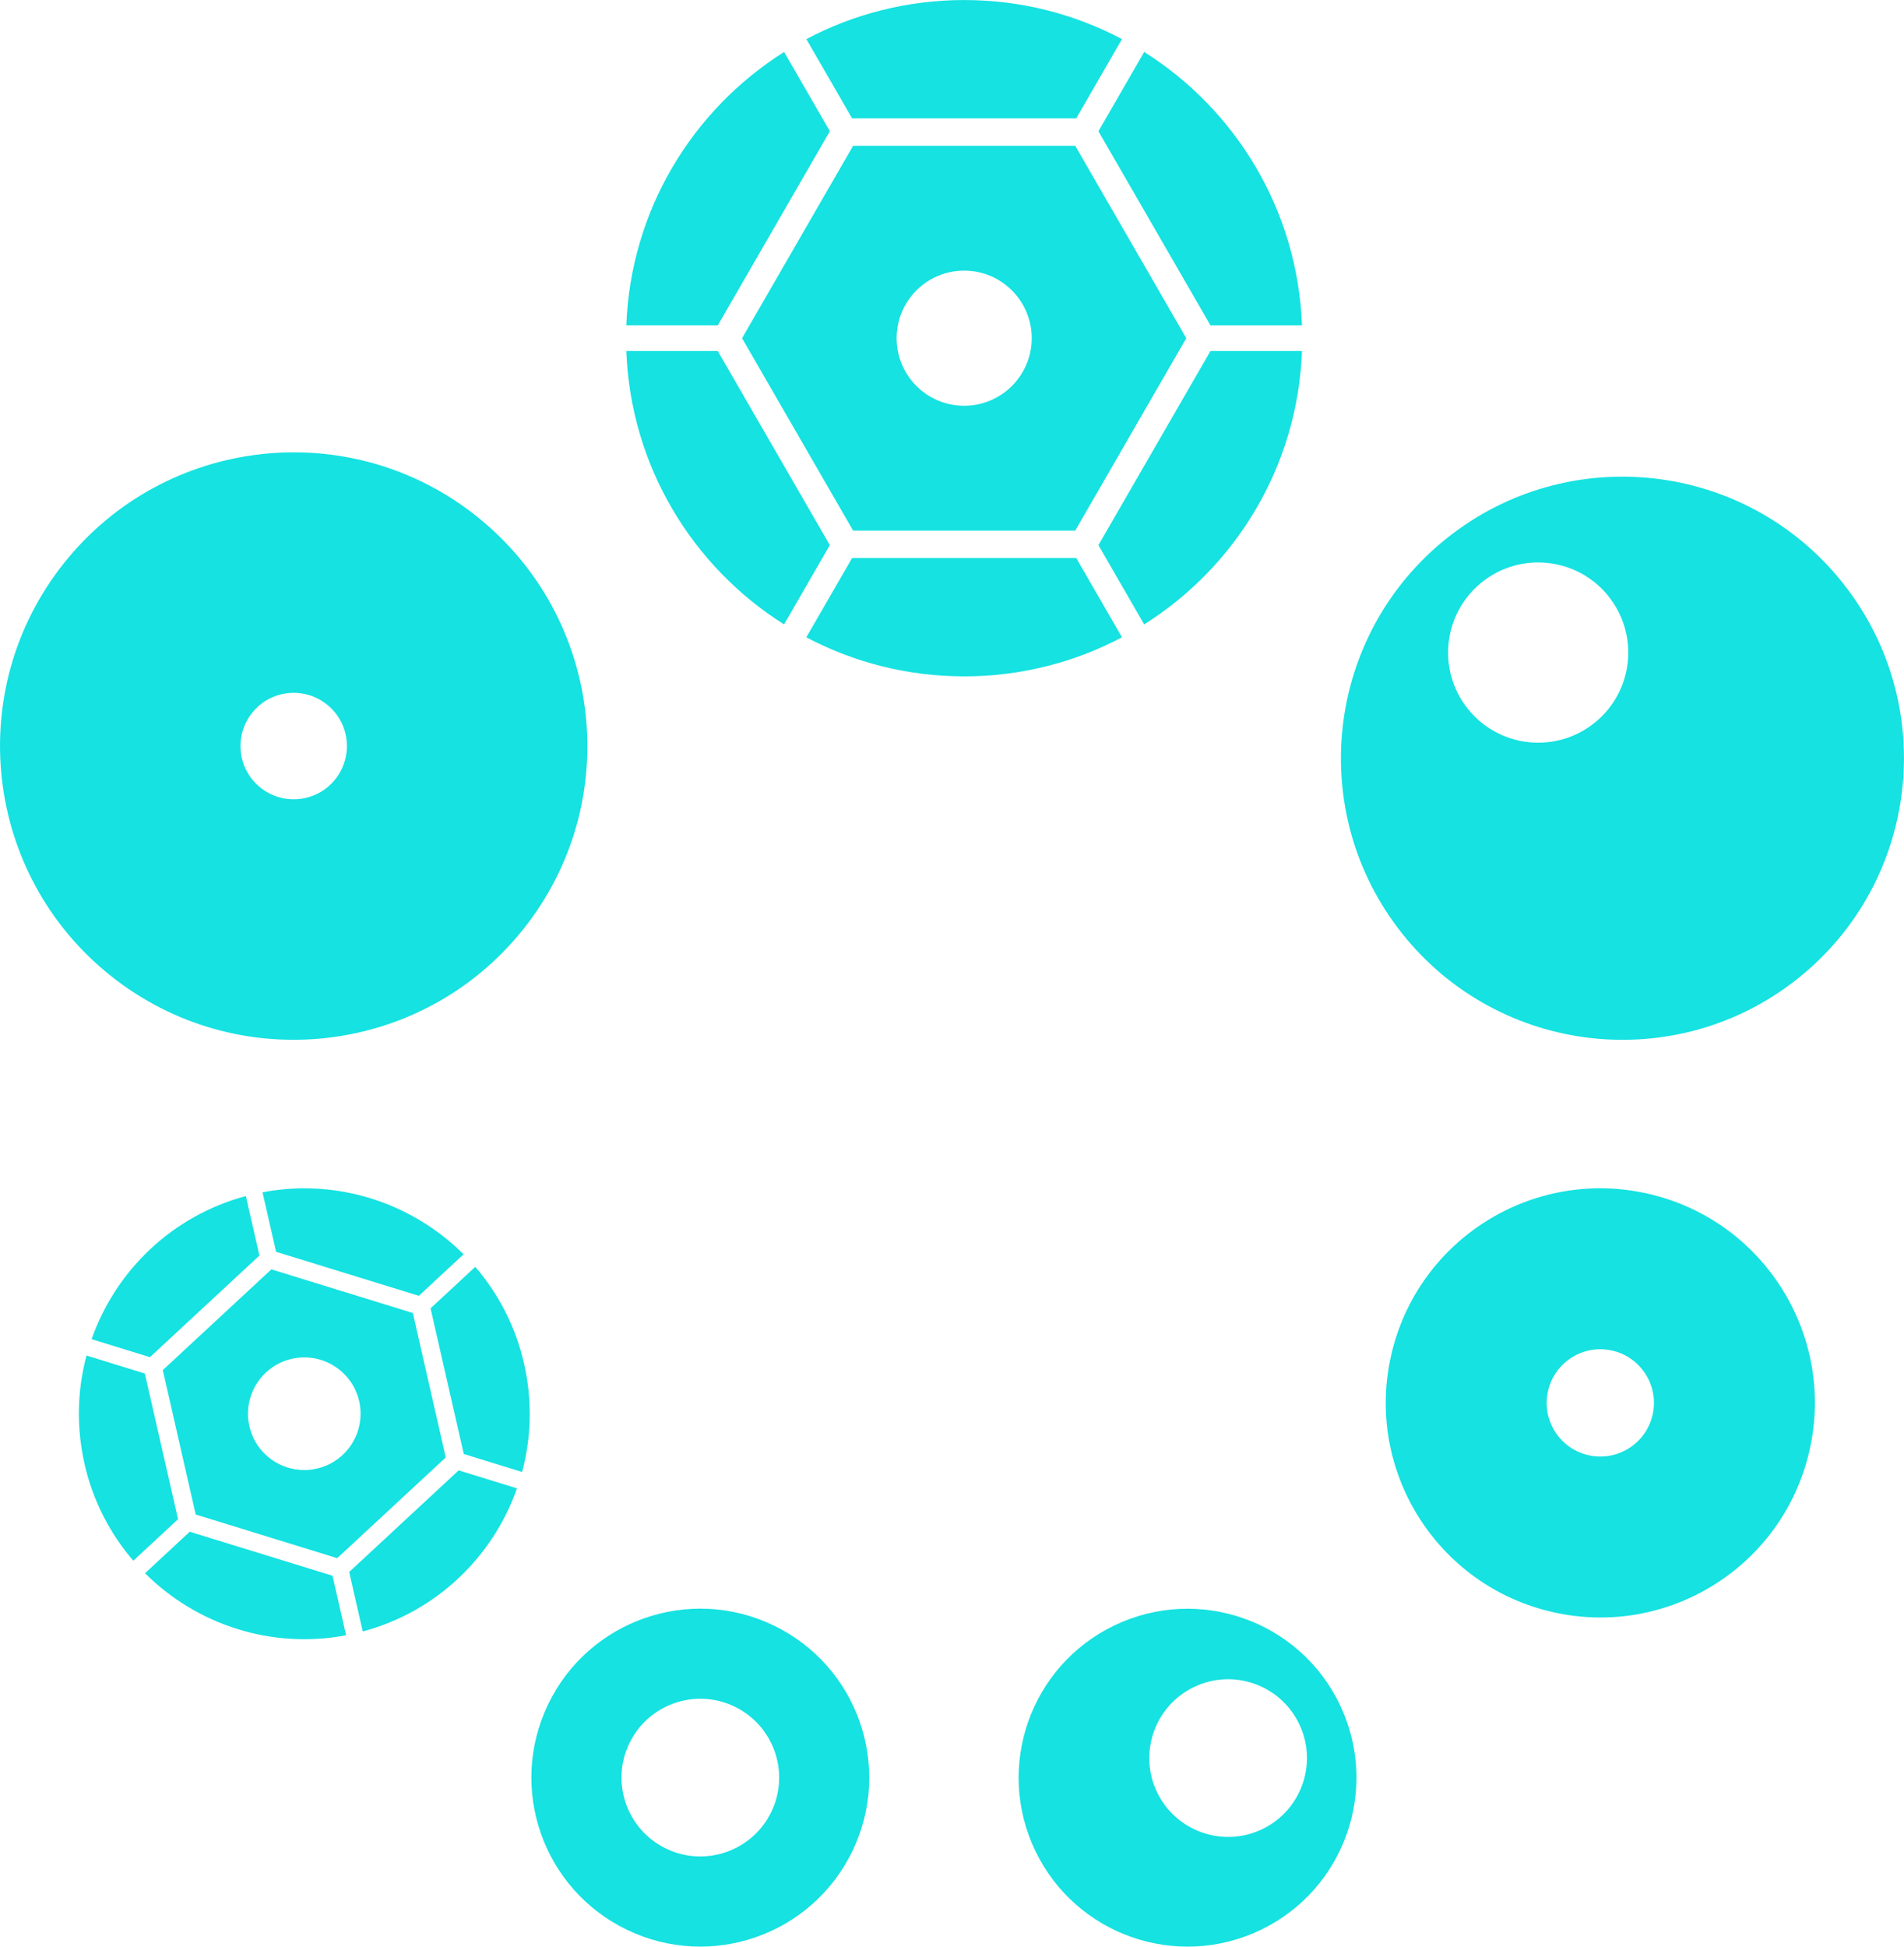
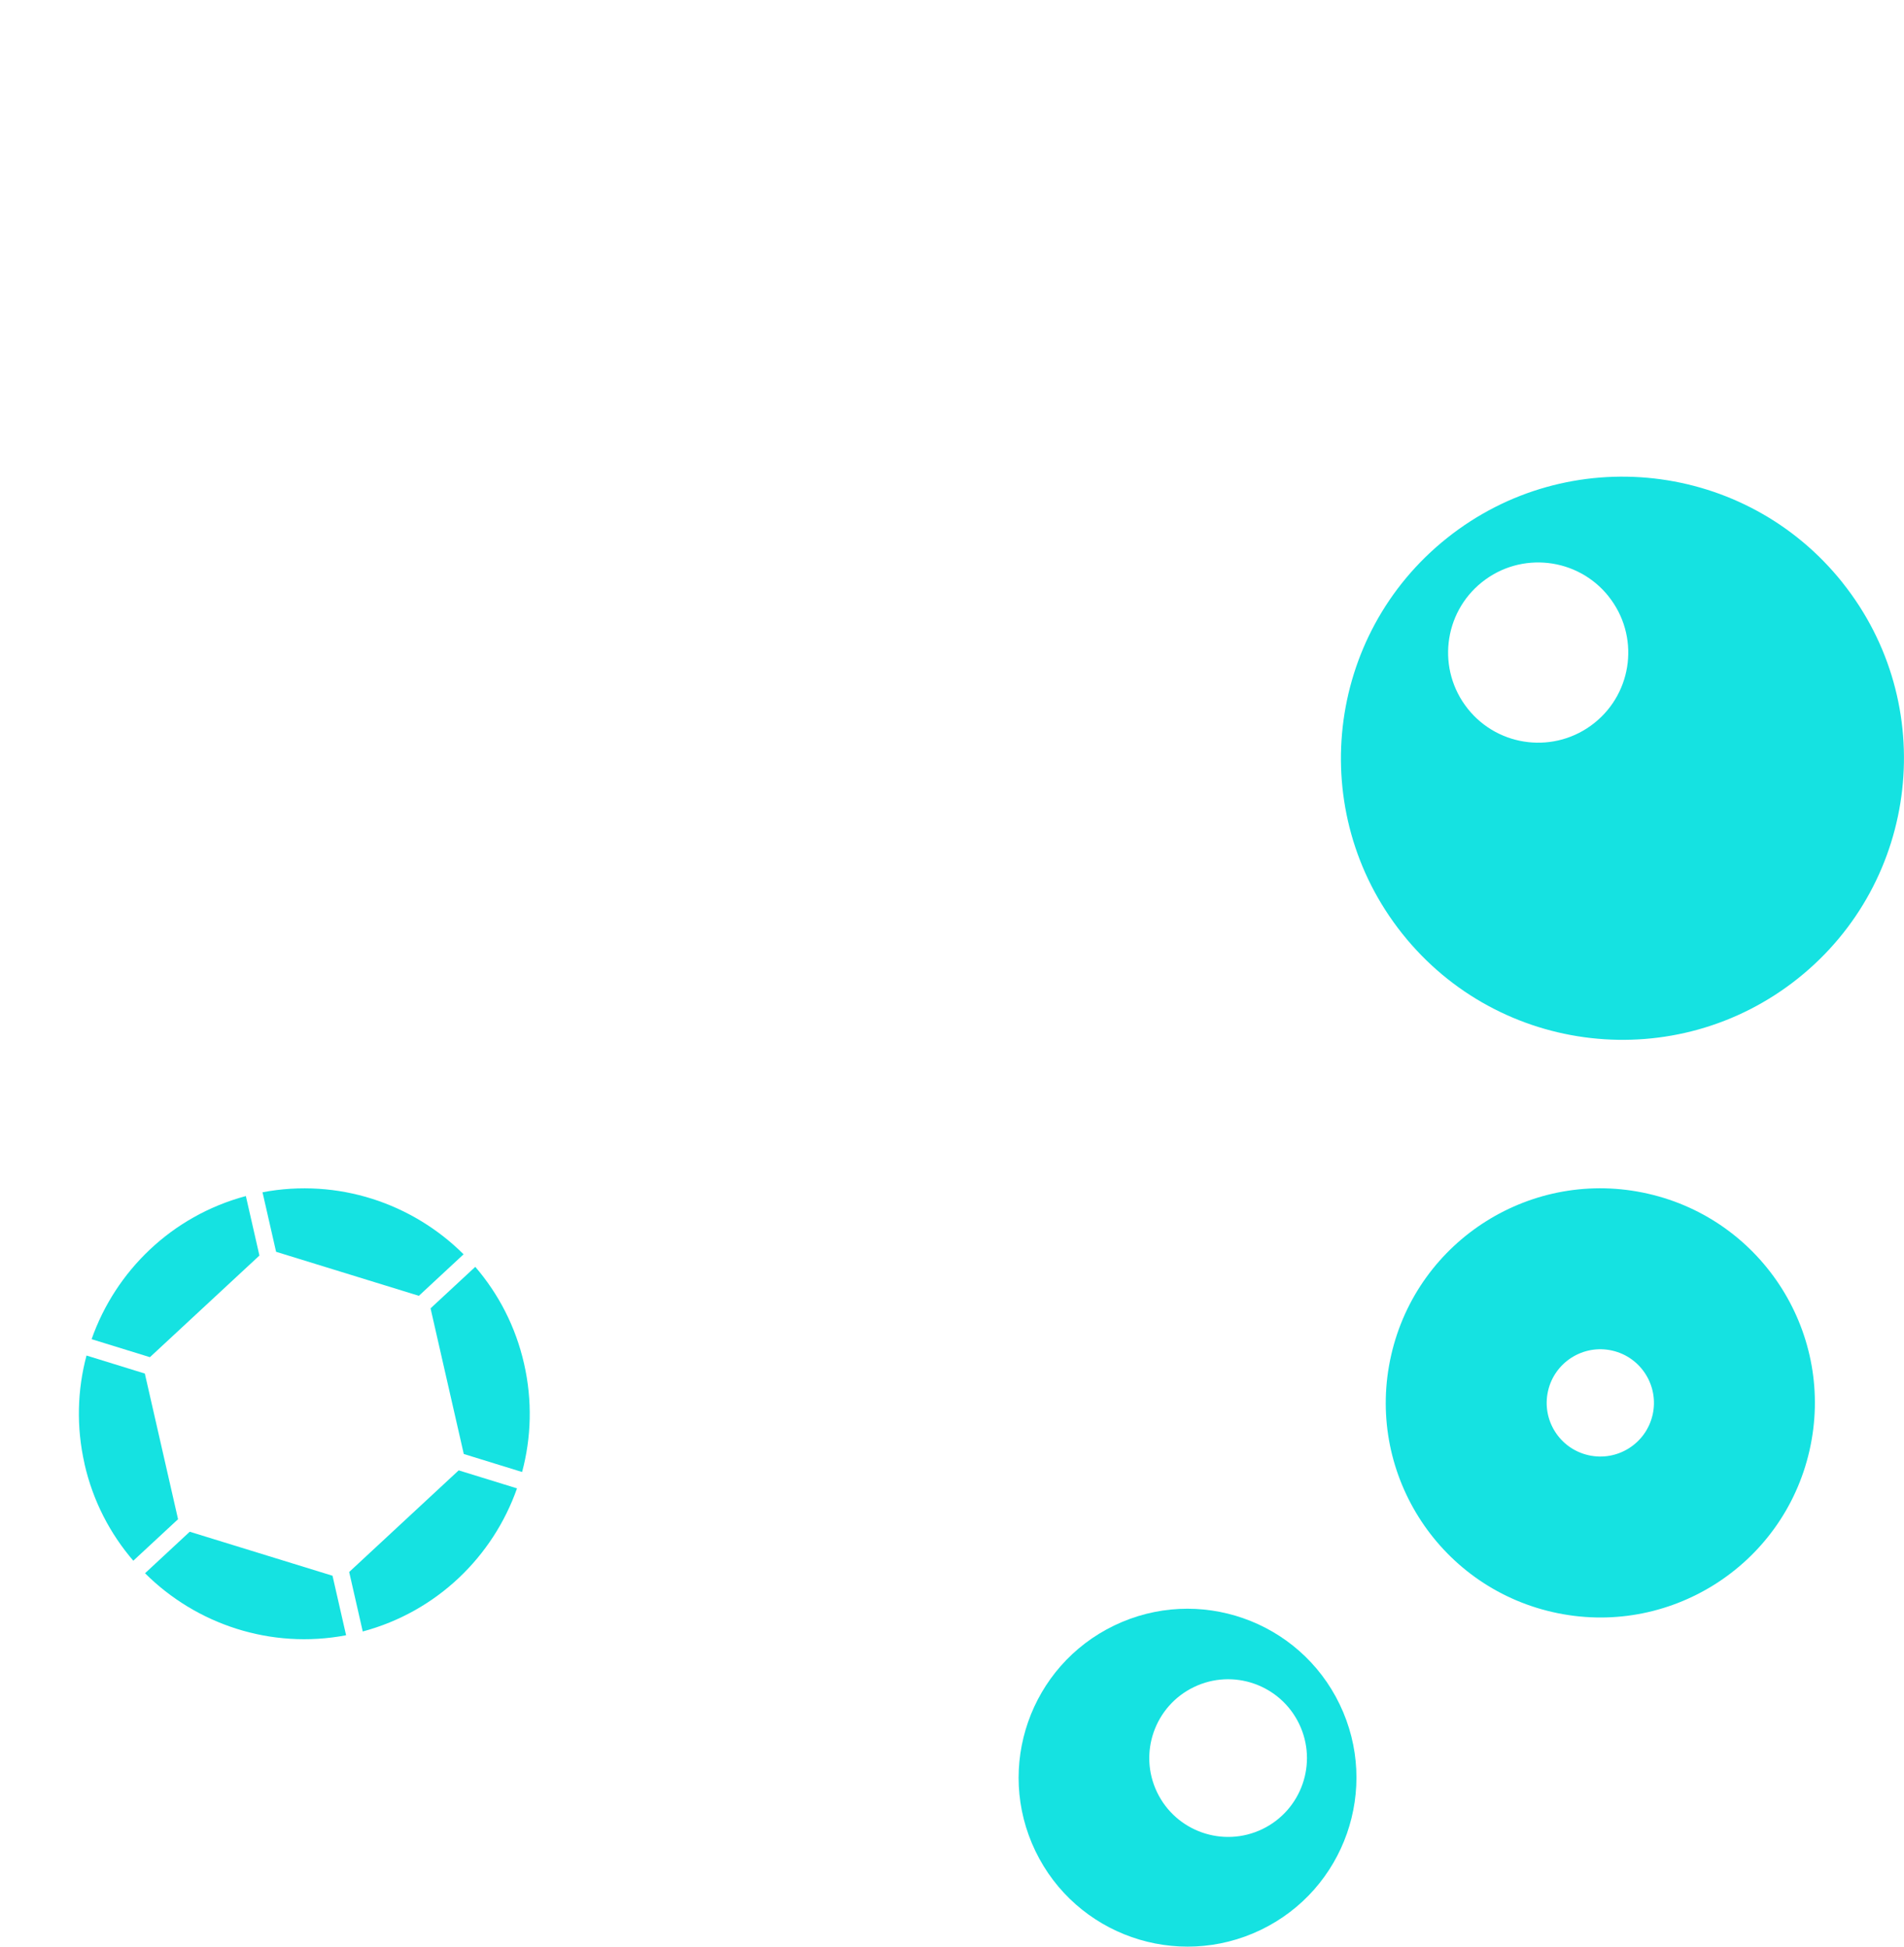
<svg xmlns="http://www.w3.org/2000/svg" xml:space="preserve" width="23.256mm" height="23.773mm" version="1.1" style="shape-rendering:geometricPrecision; text-rendering:geometricPrecision; image-rendering:optimizeQuality; fill-rule:evenodd; clip-rule:evenodd" viewBox="0 0 381.64 390.11">
  <defs>
    <style type="text/css"> .fil0 {fill:#15E2E1} </style>
  </defs>
  <g id="Слой_x0020_1">
    <g id="_2040260488240">
      <g>
-         <path class="fil0" d="M193.26 0c11.43,0 22.19,2.83 31.63,7.83l-9.17 15.89 -22.46 0 -22.46 0 -9.17 -15.89c9.44,-5 20.21,-7.83 31.63,-7.83zm36.09 10.41c18.35,11.57 30.76,31.7 31.62,54.79l-18.34 0 -11.23 -19.45 -11.23 -19.45 9.17 -15.89zm31.62 59.93c-0.86,23.09 -13.27,43.22 -31.63,54.79l-9.17 -15.89 11.23 -19.45 11.23 -19.45 18.33 0zm-36.08 57.37c-9.44,5 -20.21,7.83 -31.64,7.83 -11.42,0 -22.19,-2.83 -31.63,-7.83l9.18 -15.89 22.46 0 22.46 0 9.17 15.89zm-67.73 -2.58c-18.35,-11.57 -30.76,-31.7 -31.62,-54.79l18.33 0 11.23 19.45 11.23 19.45 -9.17 15.89zm-31.62 -59.93c0.86,-23.09 13.27,-43.22 31.63,-54.79l9.17 15.88 -11.23 19.45 -11.23 19.45 -18.34 0z" />
-         <path class="fil0" d="M237.78 67.77l-22.26 -38.56 -44.52 0 -22.26 38.56 22.26 38.56 44.52 0 22.26 -38.56zm-44.52 -13.54c7.48,0 13.54,6.07 13.54,13.54 0,7.48 -6.07,13.54 -13.54,13.54 -7.48,0 -13.54,-6.06 -13.54,-13.54 0,-7.48 6.06,-13.54 13.54,-13.54z" />
-       </g>
-       <path class="fil0" d="M12.85 112.81c20.27,-25.42 57.31,-29.59 82.72,-9.32 25.42,20.27 29.59,57.31 9.32,82.72 -20.27,25.42 -57.31,29.59 -82.72,9.32 -25.42,-20.27 -29.59,-57.31 -9.32,-82.72zm37.68 30.05c3.67,-4.61 10.38,-5.36 14.99,-1.69 4.61,3.67 5.36,10.38 1.69,14.99 -3.67,4.61 -10.39,5.36 -14.99,1.69 -4.61,-3.67 -5.36,-10.39 -1.69,-14.99z" />
+         </g>
      <g>
        <path class="fil0" d="M16.95 293.37c-1.69,-7.43 -1.45,-14.84 0.39,-21.72l11.69 3.61 3.33 14.59 3.33 14.6 -8.97 8.32c-4.65,-5.4 -8.09,-11.97 -9.78,-19.4zm1.41 -25c4.8,-13.64 16.04,-24.69 30.92,-28.68l2.72 11.92 -10.98 10.19 -10.97 10.18 -11.69 -3.61zm34.26 -29.44c15.13,-2.86 30.06,2.22 40.3,12.43l-8.96 8.32 -14.31 -4.41 -14.31 -4.41 -2.72 -11.92zm42.64 14.94c4.65,5.4 8.09,11.97 9.78,19.4 1.7,7.43 1.45,14.84 -0.39,21.72l-11.69 -3.61 -3.33 -14.59 -3.33 -14.6 8.97 -8.32zm8.37 44.4c-4.8,13.64 -16.04,24.69 -30.92,28.68l-2.72 -11.92 10.98 -10.19 10.97 -10.18 11.69 3.61zm-34.26 29.44c-15.13,2.86 -30.06,-2.22 -40.3,-12.43l8.96 -8.32 14.31 4.41 14.31 4.41 2.72 11.92z" />
-         <path class="fil0" d="M54.39 254.38l-21.76 20.19 6.6 28.94 28.36 8.75 21.76 -20.19 -6.6 -28.94 -28.36 -8.75zm-4.4 31.45c-1.39,-6.08 2.42,-12.13 8.49,-13.52 6.08,-1.39 12.13,2.42 13.51,8.49 1.39,6.07 -2.42,12.13 -8.49,13.51 -6.08,1.39 -12.13,-2.42 -13.51,-8.49z" />
      </g>
-       <path class="fil0" d="M125.68 386.74c-16.84,-8.11 -23.93,-28.34 -15.81,-45.19 8.11,-16.85 28.35,-23.93 45.19,-15.81 16.85,8.11 23.93,28.35 15.81,45.19 -8.11,16.85 -28.34,23.93 -45.19,15.81zm7.84 -16.27c-7.86,-3.79 -11.17,-13.23 -7.38,-21.09 3.79,-7.86 13.23,-11.17 21.09,-7.38 7.86,3.79 11.17,13.23 7.38,21.09 -3.79,7.86 -13.23,11.16 -21.09,7.38z" />
      <path class="fil0" d="M253.02 366.56c-7.86,3.78 -17.3,0.48 -21.09,-7.38 -3.79,-7.86 -0.48,-17.3 7.38,-21.09 7.86,-3.79 17.31,-0.48 21.09,7.38 3.79,7.86 0.48,17.3 -7.38,21.09zm-0.3 20.19c-16.85,8.11 -37.08,1.03 -45.19,-15.81 -8.11,-16.85 -1.03,-37.08 15.81,-45.19 16.85,-8.11 37.08,-1.03 45.19,15.81 8.11,16.84 1.03,37.08 -15.81,45.19z" />
      <path class="fil0" d="M362.69 290.71c-5.28,23.15 -28.33,37.64 -51.49,32.35 -23.15,-5.28 -37.64,-28.34 -32.35,-51.49 5.28,-23.15 28.34,-37.64 51.49,-32.35 23.15,5.28 37.64,28.34 32.35,51.49zm-31.44 -7.18c-1.32,5.79 -7.08,9.41 -12.87,8.09 -5.79,-1.32 -9.41,-7.08 -8.09,-12.87 1.32,-5.79 7.09,-9.41 12.87,-8.09 5.79,1.32 9.41,7.09 8.09,12.88z" />
      <path class="fil0" d="M369.32 116.77c19.43,24.36 15.43,59.86 -8.93,79.3 -24.37,19.43 -59.87,15.43 -79.3,-8.94 -19.43,-24.37 -15.43,-59.87 8.94,-79.3 24.37,-19.43 59.86,-15.43 79.3,8.94zm-46.89 2.75c6.22,7.8 4.94,19.15 -2.86,25.37 -7.79,6.22 -19.16,4.94 -25.37,-2.86 -6.22,-7.8 -4.94,-19.16 2.86,-25.38 7.8,-6.22 19.16,-4.93 25.37,2.86z" />
    </g>
  </g>
</svg>